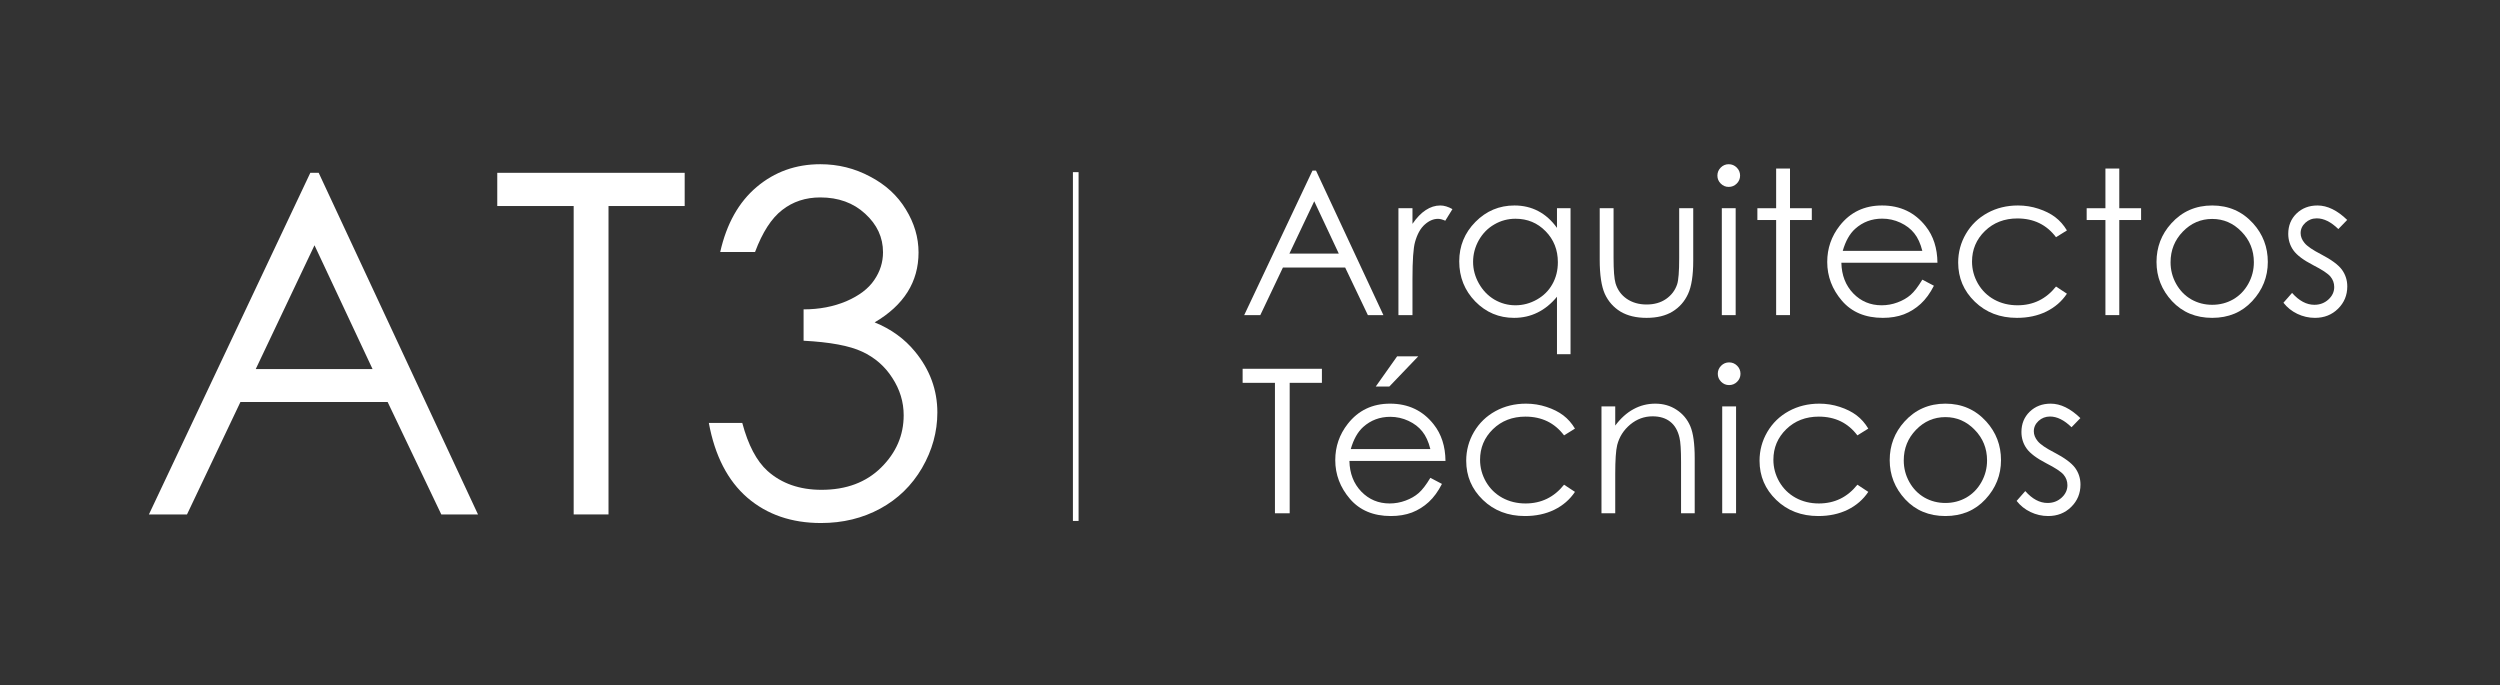
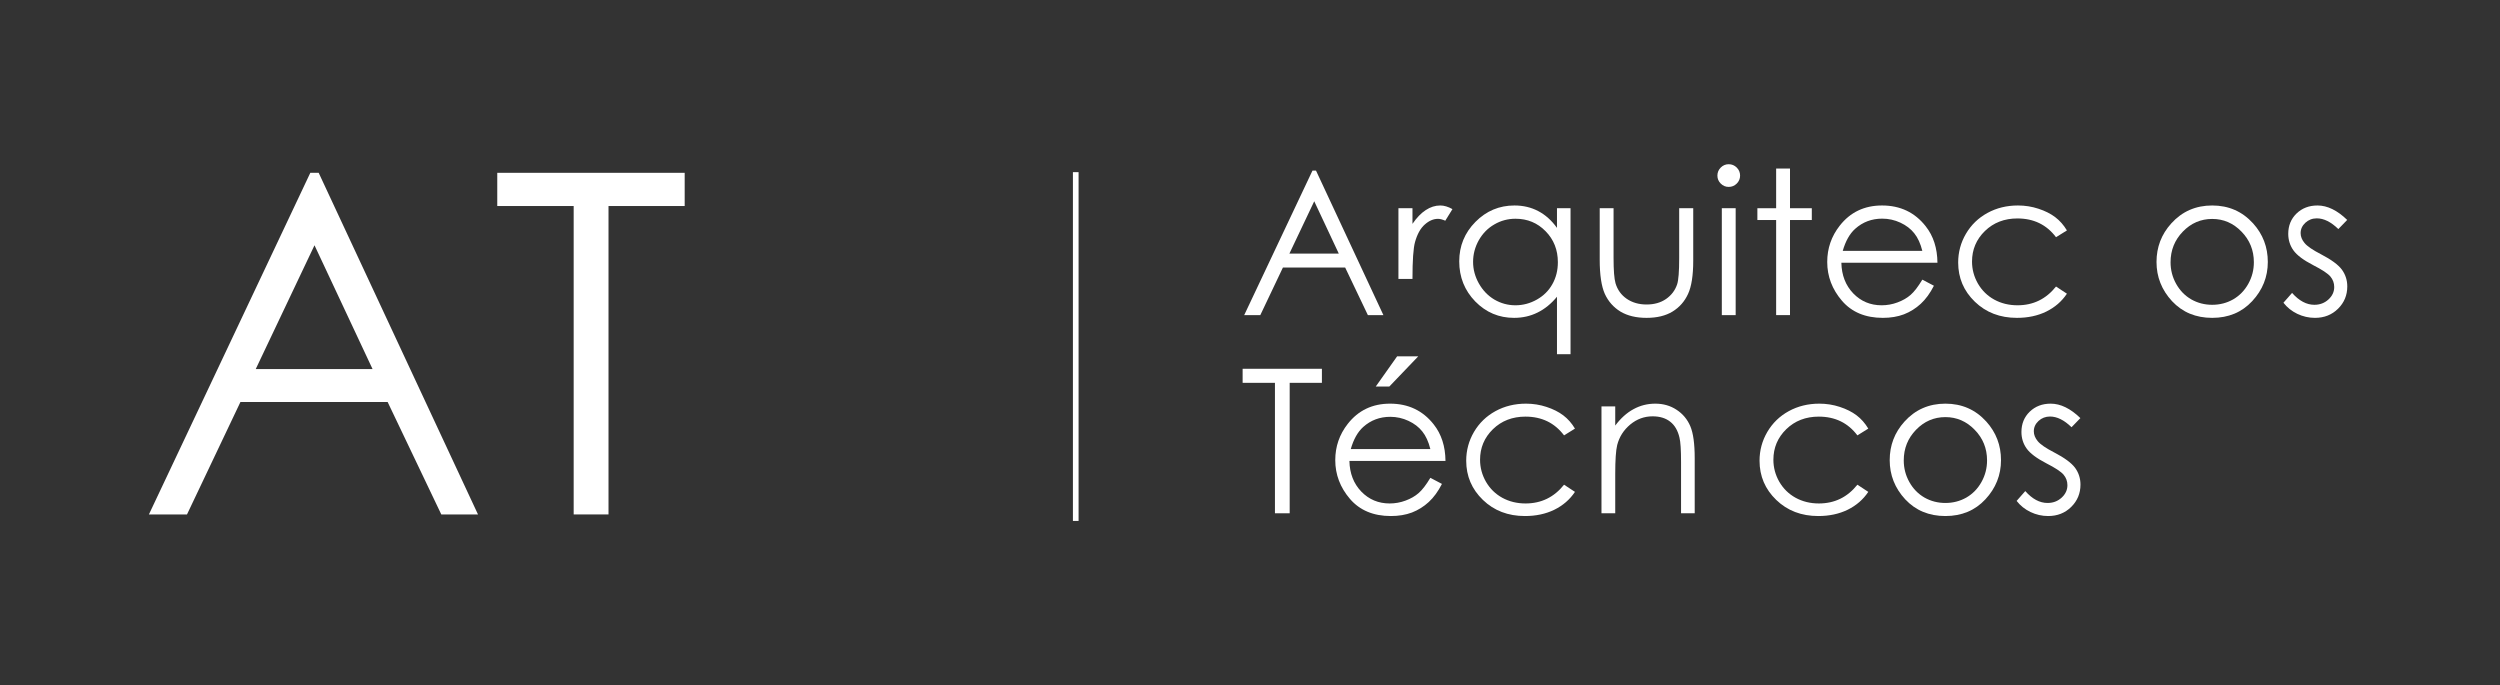
<svg xmlns="http://www.w3.org/2000/svg" width="978" height="268" viewBox="0 0 978 268" fill="none">
  <rect x="0" y="0" width="978" height="268" fill="#333333" stroke="none" />
-   <path d="M295.375 98.585H281.747C284.231 87.561 288.985 79.082 296.011 73.147C303.037 67.211 311.334 64.243 320.904 64.243C327.869 64.243 334.35 65.848 340.346 69.058C346.403 72.208 351.066 76.478 354.337 81.868C357.668 87.259 359.334 92.891 359.334 98.766C359.334 110.274 353.61 119.389 342.163 126.112C348.583 128.717 353.852 132.532 357.971 137.56C363.785 144.646 366.693 152.58 366.693 161.362C366.693 168.933 364.694 176.171 360.696 183.076C356.699 189.92 351.248 195.219 344.343 198.975C337.439 202.73 329.716 204.607 321.176 204.607C309.669 204.607 300.069 201.306 292.377 194.705C284.685 188.042 279.658 178.291 277.296 165.451H290.378C292.68 174.112 295.981 180.38 300.281 184.257C305.792 189.163 312.818 191.616 321.358 191.616C331.049 191.616 338.832 188.708 344.707 182.894C350.582 177.08 353.519 170.266 353.519 162.453C353.519 157.244 352.035 152.368 349.068 147.826C346.16 143.283 342.224 139.861 337.257 137.56C332.351 135.258 324.72 133.835 314.363 133.29V121.025C320.48 121.025 326.052 119.965 331.079 117.845C336.106 115.665 339.74 112.909 341.981 109.578C344.283 106.246 345.434 102.612 345.434 98.675C345.434 92.861 343.102 87.834 338.438 83.594C333.835 79.355 327.99 77.235 320.904 77.235C315.15 77.235 310.184 78.87 306.004 82.141C301.825 85.351 298.282 90.832 295.375 98.585Z" fill="white" />
  <path d="M194.531 80.596V67.605H267.847V80.596H238.048V201.246H224.421V80.596H194.531Z" fill="white" />
  <path d="M124.667 67.605L186.99 201.246H172.636L151.649 157.274H94.05L73.154 201.246H58.255L121.396 67.605H124.667ZM123.031 95.95L100.046 144.373H145.744L123.031 95.95Z" fill="white" />
  <path d="M813.844 163.559L810.386 167.133C807.516 164.34 804.711 162.944 801.969 162.944C800.227 162.944 798.729 163.52 797.473 164.673C796.243 165.826 795.629 167.171 795.629 168.708C795.629 170.066 796.141 171.36 797.166 172.59C798.191 173.845 800.343 175.318 803.622 177.009C807.619 179.084 810.334 181.083 811.769 183.004C813.178 184.951 813.883 187.142 813.883 189.576C813.883 193.009 812.679 195.917 810.27 198.299C807.862 200.682 804.852 201.873 801.239 201.873C798.831 201.873 796.525 201.348 794.322 200.298C792.144 199.247 790.338 197.8 788.903 195.955L792.285 192.112C795.026 195.212 797.934 196.762 801.009 196.762C803.161 196.762 804.993 196.07 806.504 194.687C808.016 193.303 808.772 191.677 808.772 189.806C808.772 188.269 808.272 186.899 807.273 185.694C806.274 184.516 804.019 183.03 800.509 181.237C796.743 179.289 794.181 177.368 792.823 175.472C791.465 173.576 790.786 171.411 790.786 168.977C790.786 165.801 791.862 163.162 794.014 161.061C796.192 158.96 798.933 157.91 802.238 157.91C806.081 157.91 809.95 159.793 813.844 163.559Z" fill="white" />
  <path d="M761.042 157.91C767.472 157.91 772.801 160.241 777.029 164.904C780.872 169.157 782.793 174.191 782.793 180.007C782.793 185.848 780.756 190.959 776.683 195.34C772.635 199.696 767.421 201.873 761.042 201.873C754.637 201.873 749.398 199.696 745.324 195.34C741.276 190.959 739.252 185.848 739.252 180.007C739.252 174.217 741.174 169.195 745.017 164.942C749.244 160.254 754.586 157.91 761.042 157.91ZM761.042 163.175C756.584 163.175 752.754 164.827 749.551 168.132C746.349 171.437 744.748 175.434 744.748 180.122C744.748 183.145 745.478 185.963 746.938 188.577C748.398 191.19 750.371 193.214 752.856 194.649C755.341 196.058 758.07 196.762 761.042 196.762C764.014 196.762 766.742 196.058 769.227 194.649C771.712 193.214 773.685 191.19 775.145 188.577C776.606 185.963 777.336 183.145 777.336 180.122C777.336 175.434 775.722 171.437 772.494 168.132C769.291 164.827 765.474 163.175 761.042 163.175Z" fill="white" />
  <path d="M730.874 167.671L726.609 170.322C722.919 165.429 717.885 162.982 711.506 162.982C706.408 162.982 702.167 164.622 698.786 167.901C695.429 171.181 693.751 175.165 693.751 179.853C693.751 182.902 694.52 185.771 696.057 188.461C697.62 191.151 699.746 193.239 702.436 194.725C705.152 196.211 708.188 196.954 711.544 196.954C717.693 196.954 722.715 194.508 726.609 189.614L730.874 192.42C728.876 195.417 726.186 197.749 722.804 199.414C719.448 201.054 715.618 201.873 711.314 201.873C704.704 201.873 699.221 199.773 694.866 195.571C690.51 191.369 688.333 186.258 688.333 180.237C688.333 176.189 689.345 172.436 691.369 168.977C693.418 165.493 696.224 162.777 699.785 160.83C703.346 158.883 707.33 157.91 711.736 157.91C714.503 157.91 717.168 158.332 719.73 159.178C722.317 160.023 724.508 161.125 726.301 162.483C728.095 163.841 729.619 165.57 730.874 167.671Z" fill="white" />
-   <path d="M676.419 141.769C677.649 141.769 678.7 142.204 679.571 143.076C680.442 143.947 680.877 144.997 680.877 146.227C680.877 147.431 680.442 148.469 679.571 149.34C678.7 150.211 677.649 150.646 676.419 150.646C675.215 150.646 674.178 150.211 673.307 149.34C672.435 148.469 672 147.431 672 146.227C672 144.997 672.435 143.947 673.307 143.076C674.178 142.204 675.215 141.769 676.419 141.769ZM673.729 158.985H679.148V200.797H673.729V158.985Z" fill="white" />
  <path d="M626.499 158.986H631.879V166.48C634.031 163.61 636.414 161.471 639.027 160.062C641.64 158.627 644.484 157.91 647.559 157.91C650.684 157.91 653.451 158.704 655.859 160.292C658.293 161.881 660.087 164.02 661.24 166.71C662.392 169.4 662.969 173.589 662.969 179.277V200.797H657.627V180.852C657.627 176.036 657.422 172.82 657.012 171.206C656.372 168.439 655.168 166.364 653.4 164.981C651.632 163.572 649.326 162.867 646.483 162.867C643.229 162.867 640.308 163.943 637.721 166.095C635.159 168.247 633.468 170.912 632.648 174.089C632.135 176.164 631.879 179.956 631.879 185.464V200.797H626.499V158.986Z" fill="white" />
  <path d="M616.123 167.671L611.857 170.322C608.168 165.429 603.134 162.982 596.754 162.982C591.656 162.982 587.416 164.622 584.034 167.901C580.678 171.181 579 175.165 579 179.853C579 182.902 579.768 185.771 581.306 188.461C582.868 191.151 584.995 193.239 587.685 194.725C590.401 196.211 593.437 196.954 596.793 196.954C602.942 196.954 607.963 194.508 611.857 189.614L616.123 192.42C614.125 195.417 611.435 197.749 608.053 199.414C604.696 201.054 600.866 201.873 596.562 201.873C589.952 201.873 584.47 199.773 580.114 195.571C575.759 191.369 573.581 186.258 573.581 180.237C573.581 176.189 574.593 172.436 576.617 168.977C578.667 165.493 581.472 162.777 585.033 160.83C588.594 158.883 592.578 157.91 596.985 157.91C599.752 157.91 602.416 158.332 604.978 159.178C607.566 160.023 609.756 161.125 611.55 162.483C613.343 163.841 614.868 165.57 616.123 167.671Z" fill="white" />
  <path d="M559.554 186.924L564.089 189.307C562.603 192.227 560.887 194.584 558.94 196.378C556.992 198.171 554.802 199.542 552.368 200.49C549.934 201.412 547.18 201.873 544.106 201.873C537.291 201.873 531.962 199.644 528.119 195.187C524.276 190.703 522.354 185.643 522.354 180.007C522.354 174.703 523.981 169.977 527.235 165.826C531.36 160.548 536.881 157.91 543.798 157.91C550.921 157.91 556.608 160.613 560.861 166.018C563.884 169.836 565.421 174.601 565.473 180.314H527.888C527.991 185.182 529.541 189.179 532.538 192.304C535.536 195.404 539.238 196.954 543.644 196.954C545.771 196.954 547.833 196.583 549.832 195.84C551.856 195.097 553.572 194.11 554.981 192.881C556.39 191.651 557.915 189.665 559.554 186.924ZM559.554 175.664C558.837 172.795 557.787 170.502 556.403 168.785C555.045 167.069 553.239 165.685 550.985 164.635C548.73 163.584 546.36 163.059 543.875 163.059C539.776 163.059 536.253 164.379 533.307 167.017C531.155 168.939 529.528 171.821 528.426 175.664H559.554ZM546.565 139.386H554.828L543.491 151.223H538.187L546.565 139.386Z" fill="white" />
  <path d="M486.115 149.762V144.267H517.128V149.762H504.523V200.797H498.758V149.762H486.115Z" fill="white" />
  <path d="M918.22 86.033L914.761 89.607C911.891 86.814 909.086 85.418 906.345 85.418C904.603 85.418 903.104 85.995 901.848 87.147C900.619 88.3 900.004 89.645 900.004 91.183C900.004 92.54 900.516 93.834 901.541 95.064C902.566 96.319 904.718 97.793 907.997 99.483C911.994 101.559 914.71 103.557 916.144 105.478C917.553 107.426 918.258 109.616 918.258 112.05C918.258 115.483 917.054 118.391 914.646 120.773C912.237 123.156 909.227 124.347 905.615 124.347C903.206 124.347 900.901 123.822 898.697 122.772C896.52 121.721 894.713 120.274 893.279 118.429L896.661 114.586C899.402 117.686 902.31 119.236 905.384 119.236C907.536 119.236 909.368 118.545 910.88 117.161C912.391 115.778 913.147 114.151 913.147 112.281C913.147 110.743 912.647 109.373 911.648 108.169C910.649 106.99 908.394 105.504 904.884 103.711C901.118 101.764 898.556 99.842 897.199 97.946C895.841 96.05 895.162 93.885 895.162 91.452C895.162 88.275 896.238 85.636 898.39 83.535C900.568 81.434 903.309 80.384 906.614 80.384C910.457 80.384 914.325 82.267 918.22 86.033Z" fill="white" />
  <path d="M865.417 80.384C871.848 80.384 877.177 82.715 881.404 87.378C885.247 91.631 887.168 96.665 887.168 102.481C887.168 108.322 885.132 113.433 881.058 117.814C877.01 122.17 871.796 124.347 865.417 124.347C859.012 124.347 853.773 122.17 849.699 117.814C845.651 113.433 843.627 108.322 843.627 102.481C843.627 96.691 845.549 91.669 849.392 87.416C853.619 82.728 858.961 80.384 865.417 80.384ZM865.417 85.649C860.959 85.649 857.129 87.301 853.927 90.606C850.724 93.911 849.123 97.908 849.123 102.596C849.123 105.619 849.853 108.438 851.313 111.051C852.774 113.664 854.746 115.688 857.232 117.123C859.717 118.532 862.445 119.236 865.417 119.236C868.389 119.236 871.118 118.532 873.603 117.123C876.088 115.688 878.061 113.664 879.521 111.051C880.981 108.438 881.711 105.619 881.711 102.596C881.711 97.908 880.097 93.911 876.869 90.606C873.667 87.301 869.849 85.649 865.417 85.649Z" fill="white" />
-   <path d="M823.644 65.934H829.063V81.46H837.594V86.071H829.063V123.271H823.644V86.071H816.304V81.46H823.644V65.934Z" fill="white" />
  <path d="M808.579 90.145L804.314 92.797C800.624 87.903 795.59 85.457 789.211 85.457C784.112 85.457 779.872 87.096 776.49 90.376C773.134 93.655 771.456 97.639 771.456 102.327C771.456 105.376 772.225 108.245 773.762 110.935C775.325 113.626 777.451 115.714 780.141 117.2C782.857 118.685 785.893 119.428 789.249 119.428C795.398 119.428 800.419 116.982 804.314 112.088L808.579 114.894C806.581 117.891 803.891 120.223 800.509 121.888C797.153 123.528 793.323 124.347 789.019 124.347C782.409 124.347 776.926 122.247 772.571 118.045C768.215 113.843 766.038 108.732 766.038 102.711C766.038 98.664 767.05 94.91 769.074 91.452C771.123 87.967 773.929 85.252 777.49 83.305C781.051 81.357 785.035 80.384 789.441 80.384C792.208 80.384 794.873 80.806 797.435 81.652C800.022 82.497 802.213 83.599 804.006 84.957C805.8 86.315 807.324 88.044 808.579 90.145Z" fill="white" />
  <path d="M752.011 109.398L756.545 111.781C755.059 114.702 753.343 117.059 751.396 118.852C749.449 120.645 747.258 122.016 744.824 122.964C742.39 123.886 739.636 124.347 736.562 124.347C729.747 124.347 724.418 122.119 720.575 117.661C716.732 113.177 714.811 108.117 714.811 102.481C714.811 97.178 716.438 92.451 719.691 88.3C723.816 83.023 729.337 80.384 736.254 80.384C743.377 80.384 749.064 83.087 753.317 88.493C756.34 92.31 757.878 97.075 757.929 102.788H720.345C720.447 107.656 721.997 111.653 724.995 114.778C727.992 117.878 731.694 119.428 736.101 119.428C738.227 119.428 740.29 119.057 742.288 118.314C744.312 117.571 746.028 116.585 747.438 115.355C748.847 114.125 750.371 112.14 752.011 109.398ZM752.011 98.138C751.293 95.269 750.243 92.976 748.859 91.259C747.502 89.543 745.695 88.159 743.441 87.109C741.186 86.059 738.816 85.533 736.331 85.533C732.232 85.533 728.709 86.853 725.763 89.492C723.611 91.413 721.984 94.295 720.883 98.138H752.011Z" fill="white" />
  <path d="M694.827 65.934H700.246V81.46H708.777V86.071H700.246V123.271H694.827V86.071H687.487V81.46H694.827V65.934Z" fill="white" />
  <path d="M676.266 64.243C677.495 64.243 678.546 64.679 679.417 65.55C680.288 66.421 680.723 67.471 680.723 68.701C680.723 69.905 680.288 70.943 679.417 71.814C678.546 72.685 677.495 73.12 676.266 73.12C675.061 73.12 674.024 72.685 673.153 71.814C672.282 70.943 671.846 69.905 671.846 68.701C671.846 67.471 672.282 66.421 673.153 65.55C674.024 64.679 675.061 64.243 676.266 64.243ZM673.576 81.46H678.994V123.271H673.576V81.46Z" fill="white" />
  <path d="M625.807 81.46H631.226V100.982C631.226 105.747 631.482 109.027 631.995 110.82C632.763 113.382 634.223 115.406 636.376 116.892C638.553 118.378 641.141 119.121 644.138 119.121C647.136 119.121 649.672 118.404 651.747 116.969C653.848 115.509 655.296 113.6 656.09 111.243C656.628 109.629 656.897 106.208 656.897 100.982V81.46H662.392V101.981C662.392 107.746 661.714 112.088 660.356 115.009C659.023 117.93 656.999 120.223 654.284 121.888C651.594 123.528 648.212 124.347 644.138 124.347C640.065 124.347 636.657 123.528 633.916 121.888C631.2 120.223 629.164 117.917 627.806 114.97C626.473 111.999 625.807 107.541 625.807 101.597V81.46Z" fill="white" />
  <path d="M614.394 81.46V138.566H609.09V116.085C606.836 118.826 604.299 120.889 601.481 122.272C598.689 123.656 595.627 124.347 592.297 124.347C586.378 124.347 581.318 122.208 577.117 117.93C572.941 113.626 570.853 108.399 570.853 102.25C570.853 96.23 572.966 91.08 577.194 86.802C581.421 82.523 586.506 80.384 592.45 80.384C595.883 80.384 598.983 81.114 601.75 82.574C604.543 84.035 606.99 86.225 609.09 89.146V81.46H614.394ZM592.873 85.572C589.875 85.572 587.109 86.315 584.572 87.801C582.036 89.261 580.012 91.323 578.5 93.988C577.014 96.652 576.271 99.471 576.271 102.442C576.271 105.389 577.027 108.207 578.539 110.897C580.05 113.587 582.074 115.688 584.611 117.2C587.173 118.685 589.914 119.428 592.835 119.428C595.781 119.428 598.573 118.685 601.212 117.2C603.851 115.714 605.875 113.702 607.284 111.166C608.719 108.63 609.436 105.773 609.436 102.596C609.436 97.754 607.835 93.706 604.632 90.452C601.456 87.199 597.536 85.572 592.873 85.572Z" fill="white" />
-   <path d="M547.065 81.46H552.56V87.57C554.2 85.162 555.929 83.368 557.748 82.19C559.567 80.986 561.463 80.384 563.436 80.384C564.922 80.384 566.51 80.858 568.201 81.806L565.396 86.34C564.268 85.854 563.321 85.61 562.552 85.61C560.759 85.61 559.029 86.353 557.364 87.839C555.699 89.299 554.43 91.58 553.559 94.68C552.893 97.062 552.56 101.879 552.56 109.129V123.271H547.065V81.46Z" fill="white" />
+   <path d="M547.065 81.46H552.56V87.57C554.2 85.162 555.929 83.368 557.748 82.19C559.567 80.986 561.463 80.384 563.436 80.384C564.922 80.384 566.51 80.858 568.201 81.806L565.396 86.34C564.268 85.854 563.321 85.61 562.552 85.61C560.759 85.61 559.029 86.353 557.364 87.839C555.699 89.299 554.43 91.58 553.559 94.68C552.893 97.062 552.56 101.879 552.56 109.129H547.065V81.46Z" fill="white" />
  <path d="M514.822 66.741L541.185 123.271H535.113L526.236 104.671H501.871L493.032 123.271H486.73L513.439 66.741H514.822ZM514.13 78.731L504.408 99.214H523.738L514.13 78.731Z" fill="white" />
  <path d="M421.938 203.79L419.725 203.79L419.725 67.344L421.938 67.344L421.938 203.79Z" fill="white" />
</svg>